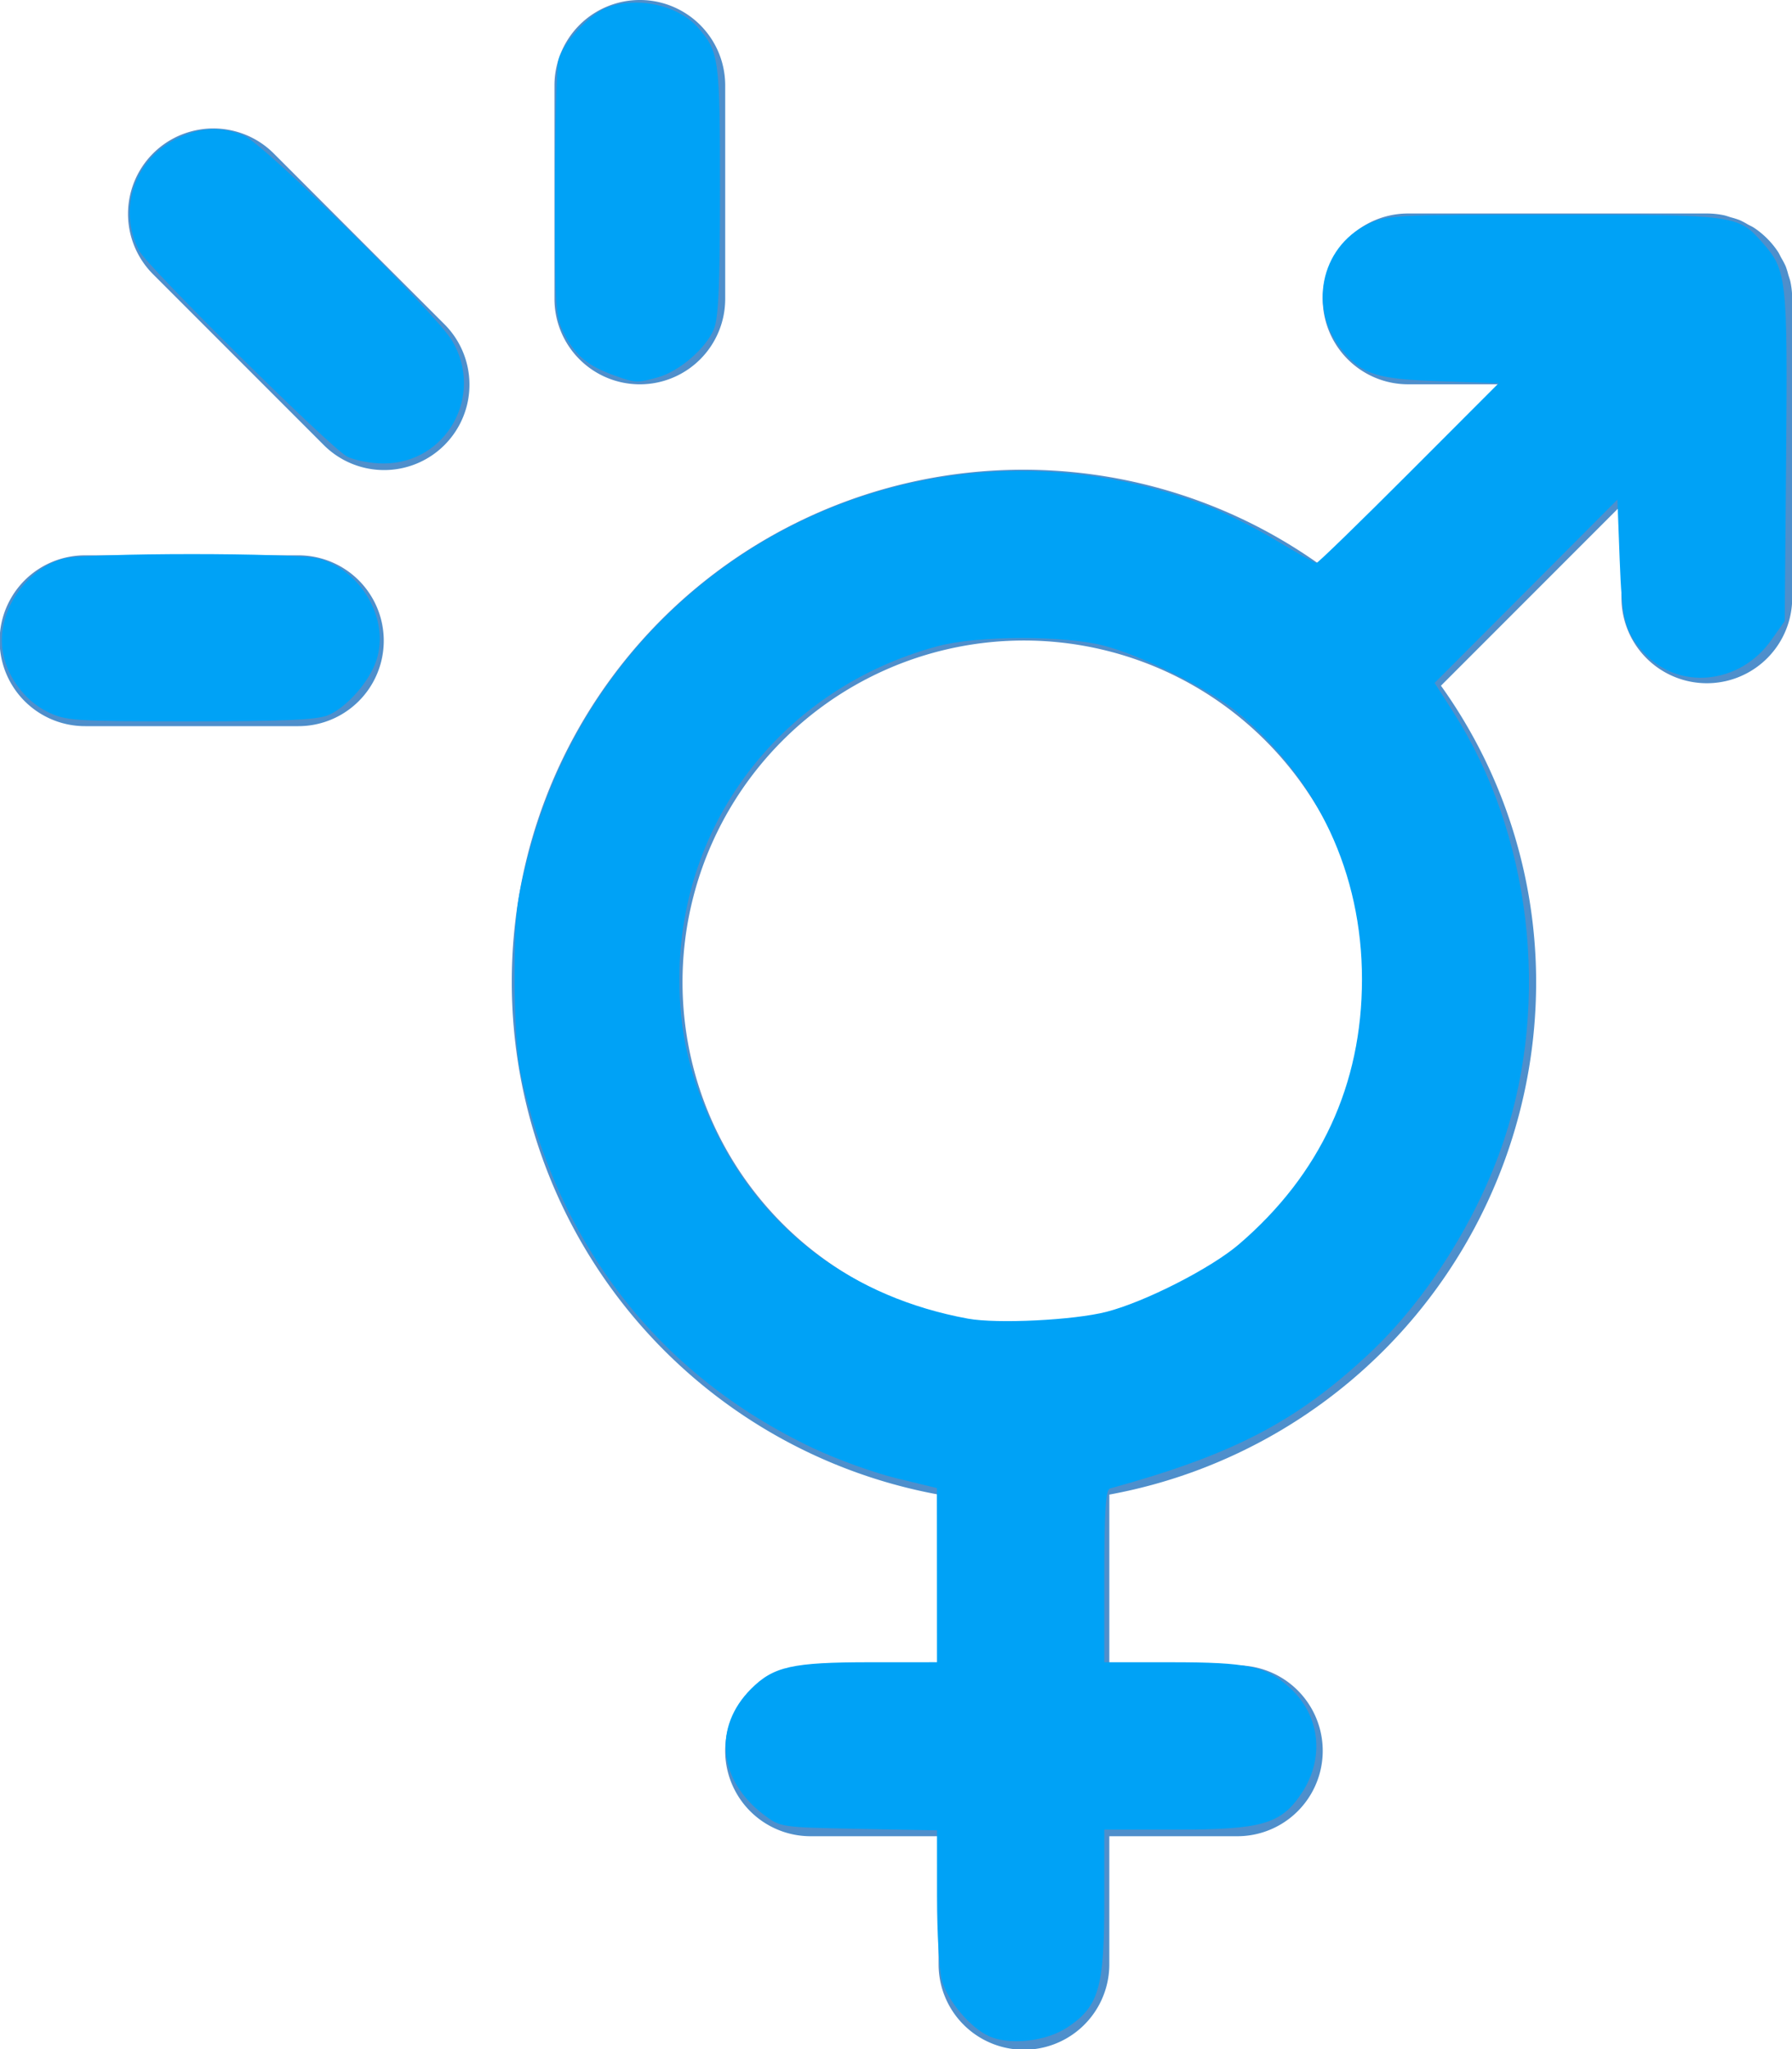
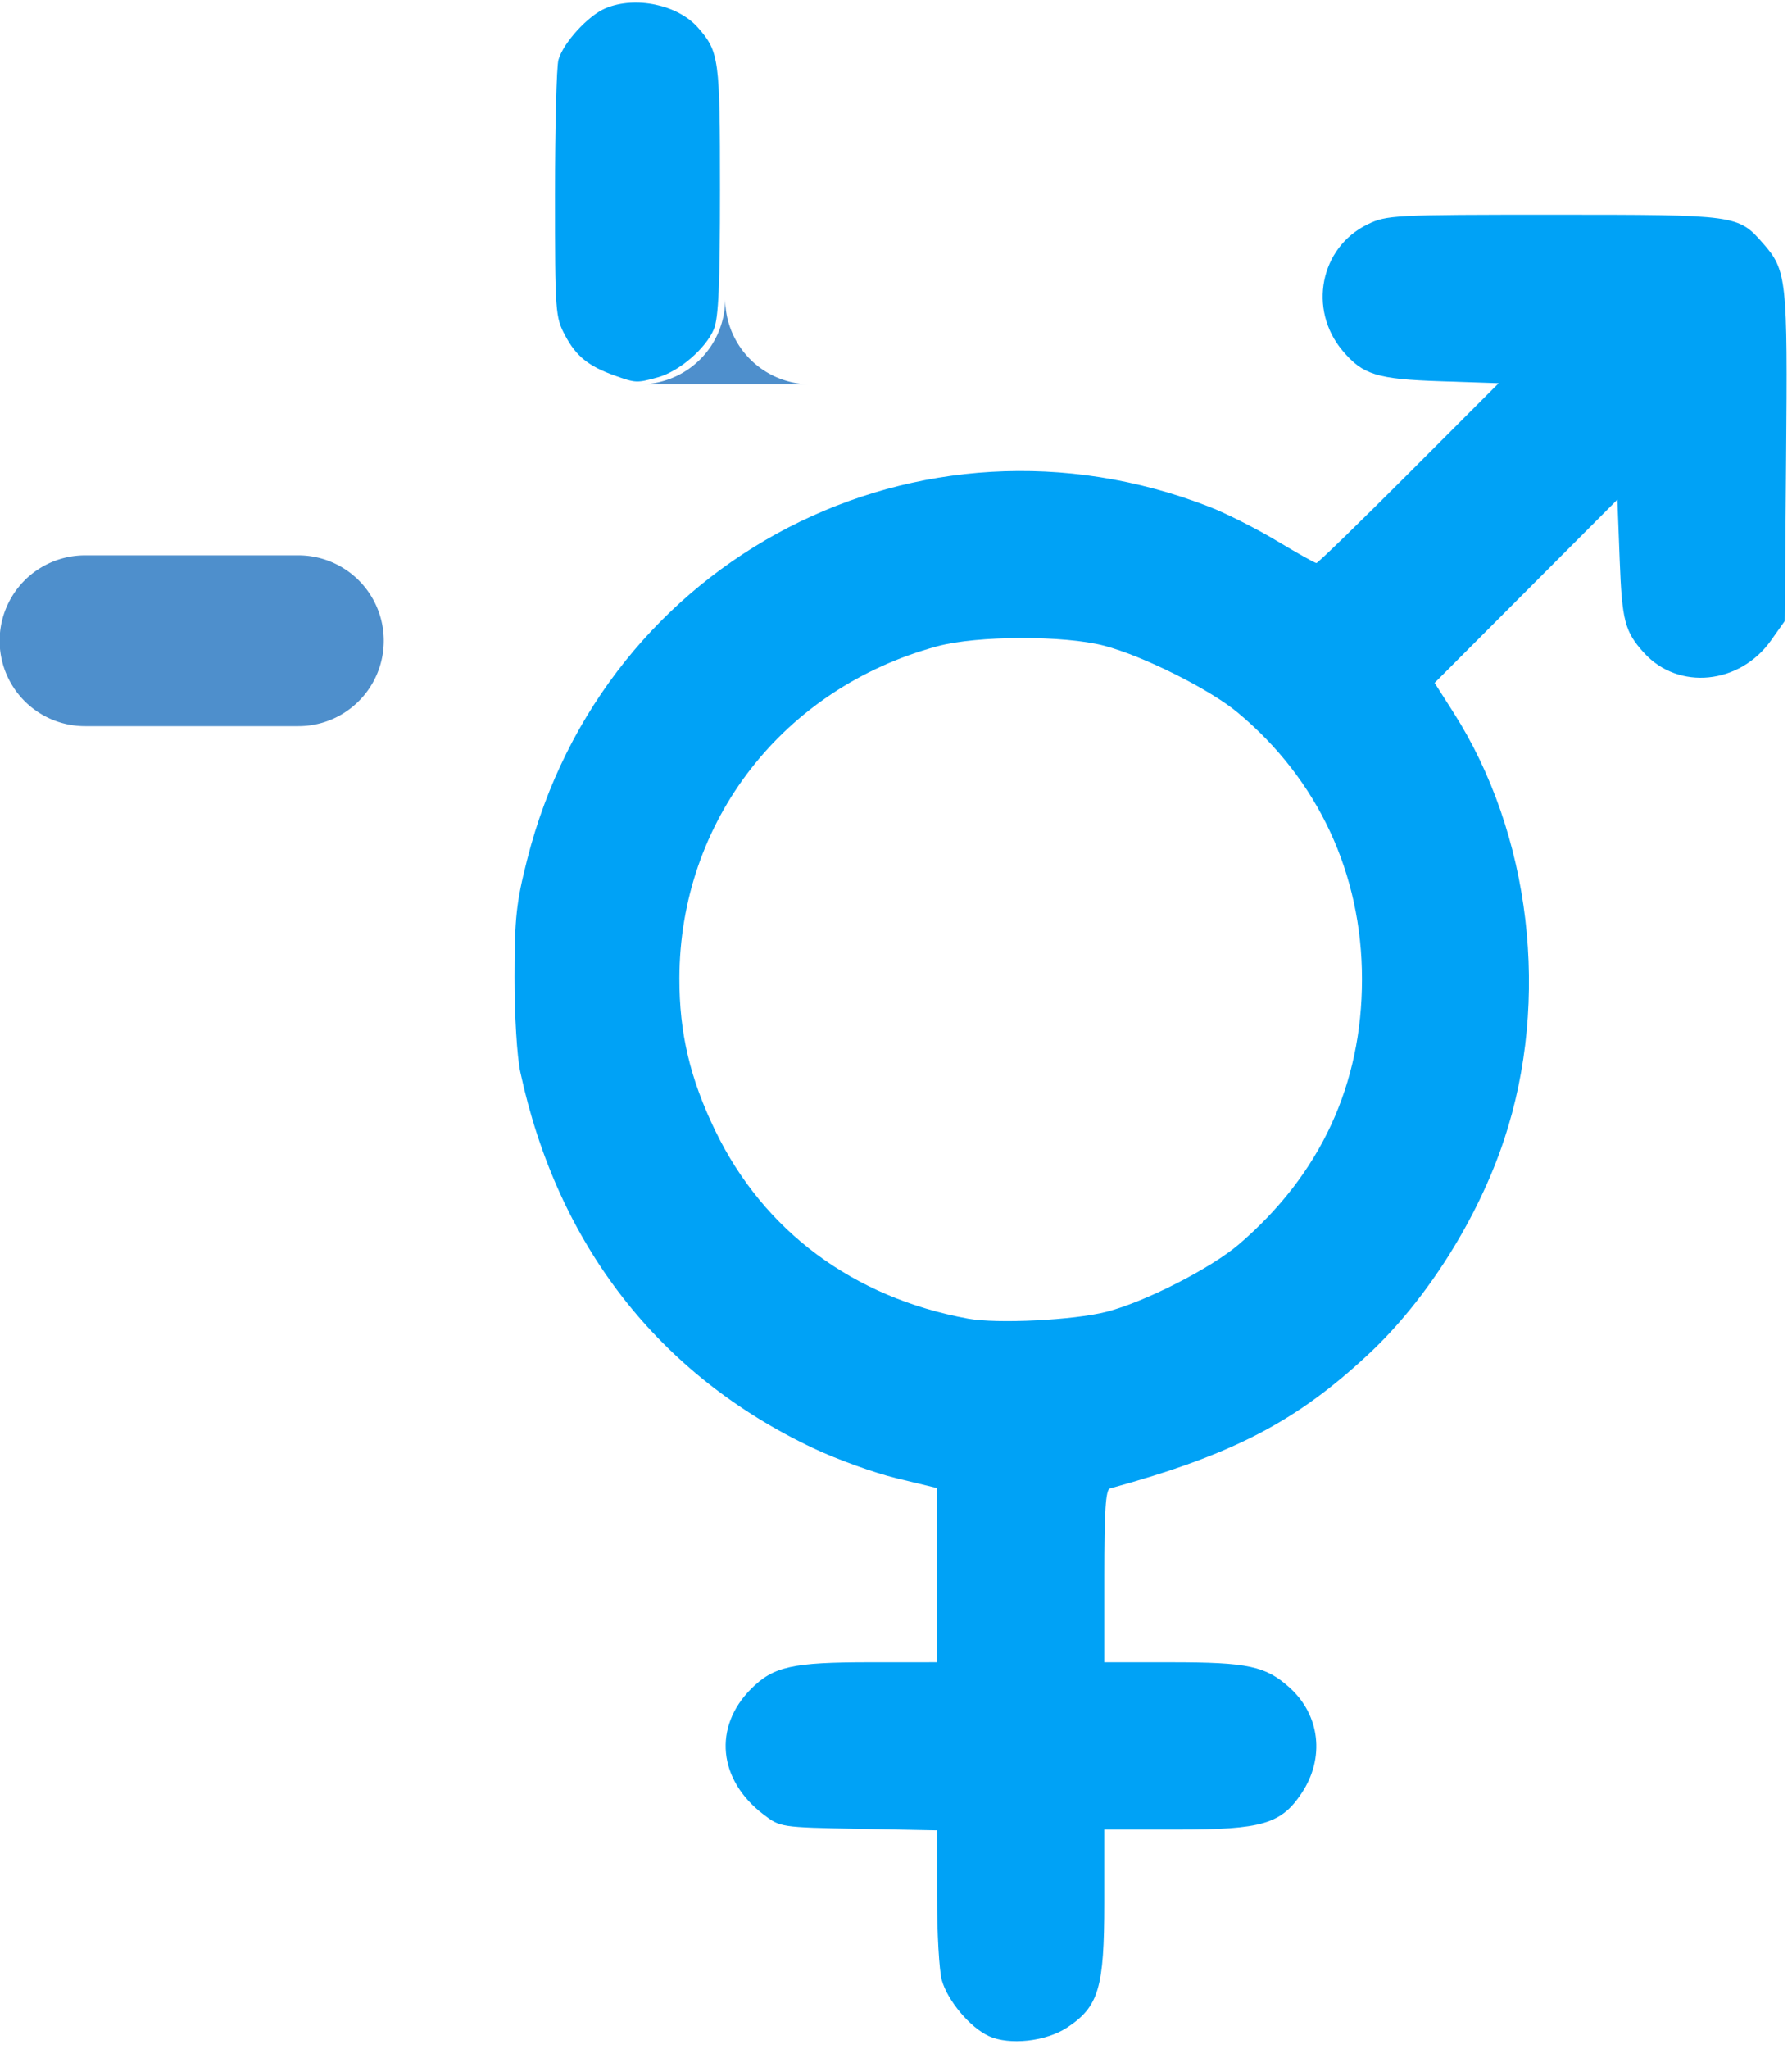
<svg xmlns="http://www.w3.org/2000/svg" xmlns:ns1="http://www.inkscape.org/namespaces/inkscape" xmlns:ns2="http://sodipodi.sourceforge.net/DTD/sodipodi-0.dtd" width="141.789mm" height="162.041mm" viewBox="0 0 141.789 162.041" version="1.1" id="svg5" xml:space="preserve" ns1:export-filename="../bitmap.html" ns1:export-xdpi="96" ns1:export-ydpi="96" ns1:version="1.2.2 (732a01da63, 2022-12-09)" ns2:docname="01_Abduction and detention.svg">
  <ns2:namedview id="namedview7" pagecolor="#ffffff" bordercolor="#000000" borderopacity="0.25" ns1:showpageshadow="2" ns1:pageopacity="0.0" ns1:pagecheckerboard="0" ns1:deskcolor="#d1d1d1" ns1:document-units="mm" showgrid="false" ns1:zoom="0.73851712" ns1:cx="396.74097" ns1:cy="561.93687" ns1:window-width="1920" ns1:window-height="1009" ns1:window-x="-8" ns1:window-y="-8" ns1:window-maximized="1" ns1:current-layer="layer1" />
  <defs id="defs2" />
  <g ns1:label="Layer 1" ns1:groupmode="layer" id="layer1" transform="translate(-43.526,-50.259)">
    <g id="Icons" transform="matrix(1.295,0,0,1.295,131.3,43.449)">
-       <path d="m 41.62,22.491 c -0.031,-0.156 -0.089,-0.301 -0.134,-0.452 A 5.209,5.209 0 0 0 41.325,21.518 5.121,5.121 0 0 0 41.056,21.008 C 40.985,20.879 40.929,20.745 40.846,20.621 A 5.244,5.244 0 0 0 39.399,19.174 c -0.124,-0.083 -0.258,-0.139 -0.387,-0.21 a 5.121,5.121 0 0 0 -0.51,-0.269 5.209,5.209 0 0 0 -0.52,-0.162 c -0.151,-0.045 -0.296,-0.103 -0.452,-0.134 a 5.2,5.2 0 0 0 -1.021,-0.103 h -18.254 a 5.215,5.215 0 0 0 0,10.431 h 5.664 L 12.887,39.757 a 31.243,31.243 0 0 0 -49.396,25.478 31.815,31.815 0 0 0 26.077,31.293 v 10.431 h -7.823 a 5.215,5.215 0 0 0 0,10.431 h 7.823 v 7.823 a 5.215,5.215 0 0 0 10.431,0 V 117.39 H 7.823 a 5.215,5.215 0 0 0 0,-10.431 H -2.5748783e-4 V 96.528 A 31.815,31.815 0 0 0 26.077,65.236 31.089,31.089 0 0 0 20.262,47.132 L 31.292,36.102 v 5.664 a 5.215,5.215 0 0 0 10.431,0 V 23.512 A 5.2,5.2 0 0 0 41.62,22.491 Z M -5.216,86.097 A 20.862,20.862 0 1 1 15.646,65.236 20.886,20.886 0 0 1 -5.216,86.097 Z" fill="#4e8fcc" id="path4235" style="stroke-width:2.608" />
-       <path d="m -51.075,14.609 a 5.215,5.215 0 0 0 -7.375,7.375 l 10.431,10.431 a 5.215,5.215 0 1 0 7.375,-7.375 z" fill="#4e8fcc" id="path4237" style="stroke-width:2.608" />
      <path d="m -49.547,39.171 h -13.039 a 5.215,5.215 0 0 0 0,10.431 h 13.039 a 5.215,5.215 0 0 0 0,-10.431 z" fill="#4e8fcc" id="path4239" style="stroke-width:2.608" />
-       <path d="m -28.685,28.728 a 5.216,5.216 0 0 0 5.215,-5.215 v -13.039 a 5.215,5.215 0 0 0 -10.431,0 v 13.039 a 5.216,5.216 0 0 0 5.215,5.215 z" fill="#4e8fcc" id="path4241" style="stroke-width:2.608" />
+       <path d="m -28.685,28.728 a 5.216,5.216 0 0 0 5.215,-5.215 v -13.039 v 13.039 a 5.216,5.216 0 0 0 5.215,5.215 z" fill="#4e8fcc" id="path4241" style="stroke-width:2.608" />
      <path style="fill:#00a2f6;fill-opacity:1;stroke-width:1.354" d="m 424.474,797.086 c -5.616,-2.55 -12.402,-10.614 -14.111,-16.769 -0.781,-2.813 -1.424,-14.052 -1.428,-24.975 l -0.008,-19.861 -23.467,-0.45 c -23.443,-0.45 -23.472,-0.454 -28.551,-4.331 -13.531,-10.328 -15.074,-26.162 -3.661,-37.575 6.705,-6.705 12.297,-7.952 35.706,-7.96 l 19.972,-0.008 -0.017,-26.066 -0.017,-26.066 -12.108,-2.931 c -6.659,-1.612 -17.914,-5.682 -25.011,-9.044 -46.203,-21.886 -76.535,-60.851 -87.655,-112.599 -0.994,-4.628 -1.736,-16.865 -1.722,-28.435 0.021,-17.717 0.506,-22.213 3.801,-35.206 22.935,-90.434 117.508,-139.276 204.319,-105.52 5.031,1.956 14.116,6.543 20.189,10.193 6.072,3.65 11.406,6.636 11.853,6.636 0.447,0 12.913,-12.112 27.703,-26.916 l 26.891,-26.916 -17.425,-0.582 c -19.084,-0.638 -23.277,-1.945 -29.334,-9.143 -10.408,-12.369 -6.722,-30.944 7.508,-37.833 5.716,-2.767 7.754,-2.872 55.649,-2.872 55.009,0 55.295,0.039 62.792,8.577 7.086,8.071 7.364,10.649 6.898,64.09 l -0.427,48.971 -4.062,5.748 c -9.377,13.27 -27.811,15.084 -38.083,3.749 -5.745,-6.34 -6.582,-9.55 -7.276,-27.907 l -0.679,-17.962 -27.375,27.44 -27.375,27.44 5.62,8.801 c 23.235,36.386 29.123,86.031 15.179,127.98 -7.833,23.566 -23.171,47.864 -40.369,63.952 -21.815,20.407 -40.709,30.238 -77.674,40.416 -1.278,0.352 -1.693,6.771 -1.693,26.236 v 25.77 l 19.972,0.008 c 23.145,0.008 28.383,1.131 35.565,7.619 9.098,8.22 10.566,21.002 3.618,31.502 -6.151,9.295 -11.841,10.971 -37.24,10.971 h -21.915 v 21.915 c 0,25.477 -1.664,31.08 -11.078,37.31 -6.355,4.206 -17.28,5.417 -23.476,2.604 z m 35.231,-216.822 c 11.561,-2.981 31.265,-13.025 39.654,-20.213 24.385,-20.894 36.85,-47.738 36.85,-79.359 0,-31.568 -13.17,-59.798 -37.237,-79.817 -8.385,-6.975 -28.224,-16.904 -39.945,-19.991 -11.989,-3.158 -38.089,-3.074 -50.022,0.16 -46.157,12.511 -77.138,52.368 -77.237,99.367 -0.034,16.38 3.178,30.016 10.764,45.687 14.52,29.997 41.324,49.915 75.643,56.211 8.761,1.607 31.756,0.475 41.528,-2.045 z" id="path4261" transform="matrix(0.204,0,0,0.204,-93.95,-33.008)" />
      <path style="fill:#00a2f6;fill-opacity:1;stroke-width:1.354" d="m 312.463,300.03 c -7.911,-2.824 -11.576,-5.77 -14.89,-11.972 -2.965,-5.55 -3.064,-6.912 -3.064,-42.295 0,-20.108 0.466,-38.224 1.035,-40.259 1.433,-5.122 8.876,-13.263 14.133,-15.46 8.921,-3.728 21.63,-1.057 27.66,5.812 6.32,7.201 6.595,9.224 6.595,48.528 0,28.305 -0.443,38.408 -1.829,41.726 -2.418,5.787 -10.388,12.643 -16.752,14.41 -6.308,1.752 -6.639,1.739 -12.888,-0.491 z" id="path4263" transform="matrix(0.204,0,0,0.204,-93.95,-33.008)" />
-       <path style="fill:#00a2f6;fill-opacity:1;stroke-width:1.354" d="m 232.222,324.227 c -4.877,-2.504 -59.68,-56.712 -62.214,-61.539 -6.671,-12.705 -1.261,-27.965 12.058,-34.015 6.701,-3.044 12.796,-3.199 19.28,-0.49 6.172,2.579 57.451,53.099 62.395,61.472 9.663,16.364 -1.763,36.688 -20.613,36.665 -3.764,-0.005 -8.672,-0.947 -10.906,-2.094 z" id="path4265" transform="matrix(0.204,0,0,0.204,-93.95,-33.008)" />
-       <path style="fill:#00a2f6;fill-opacity:1;stroke-width:1.354" d="m 142.405,400.606 c -6.959,-3.445 -12.354,-10.97 -13.387,-18.674 -1.523,-11.355 6.947,-23.961 18.2,-27.086 6.671,-1.853 69.843,-1.871 76.5,-0.022 12.966,3.601 21.309,18.28 17.297,30.435 -2.105,6.377 -8.91,14.094 -14.482,16.423 -3.315,1.385 -13.354,1.829 -41.32,1.828 -35.042,-0.001 -37.243,-0.15 -42.807,-2.904 z" id="path4267" transform="matrix(0.204,0,0,0.204,-93.95,-33.008)" />
    </g>
  </g>
</svg>